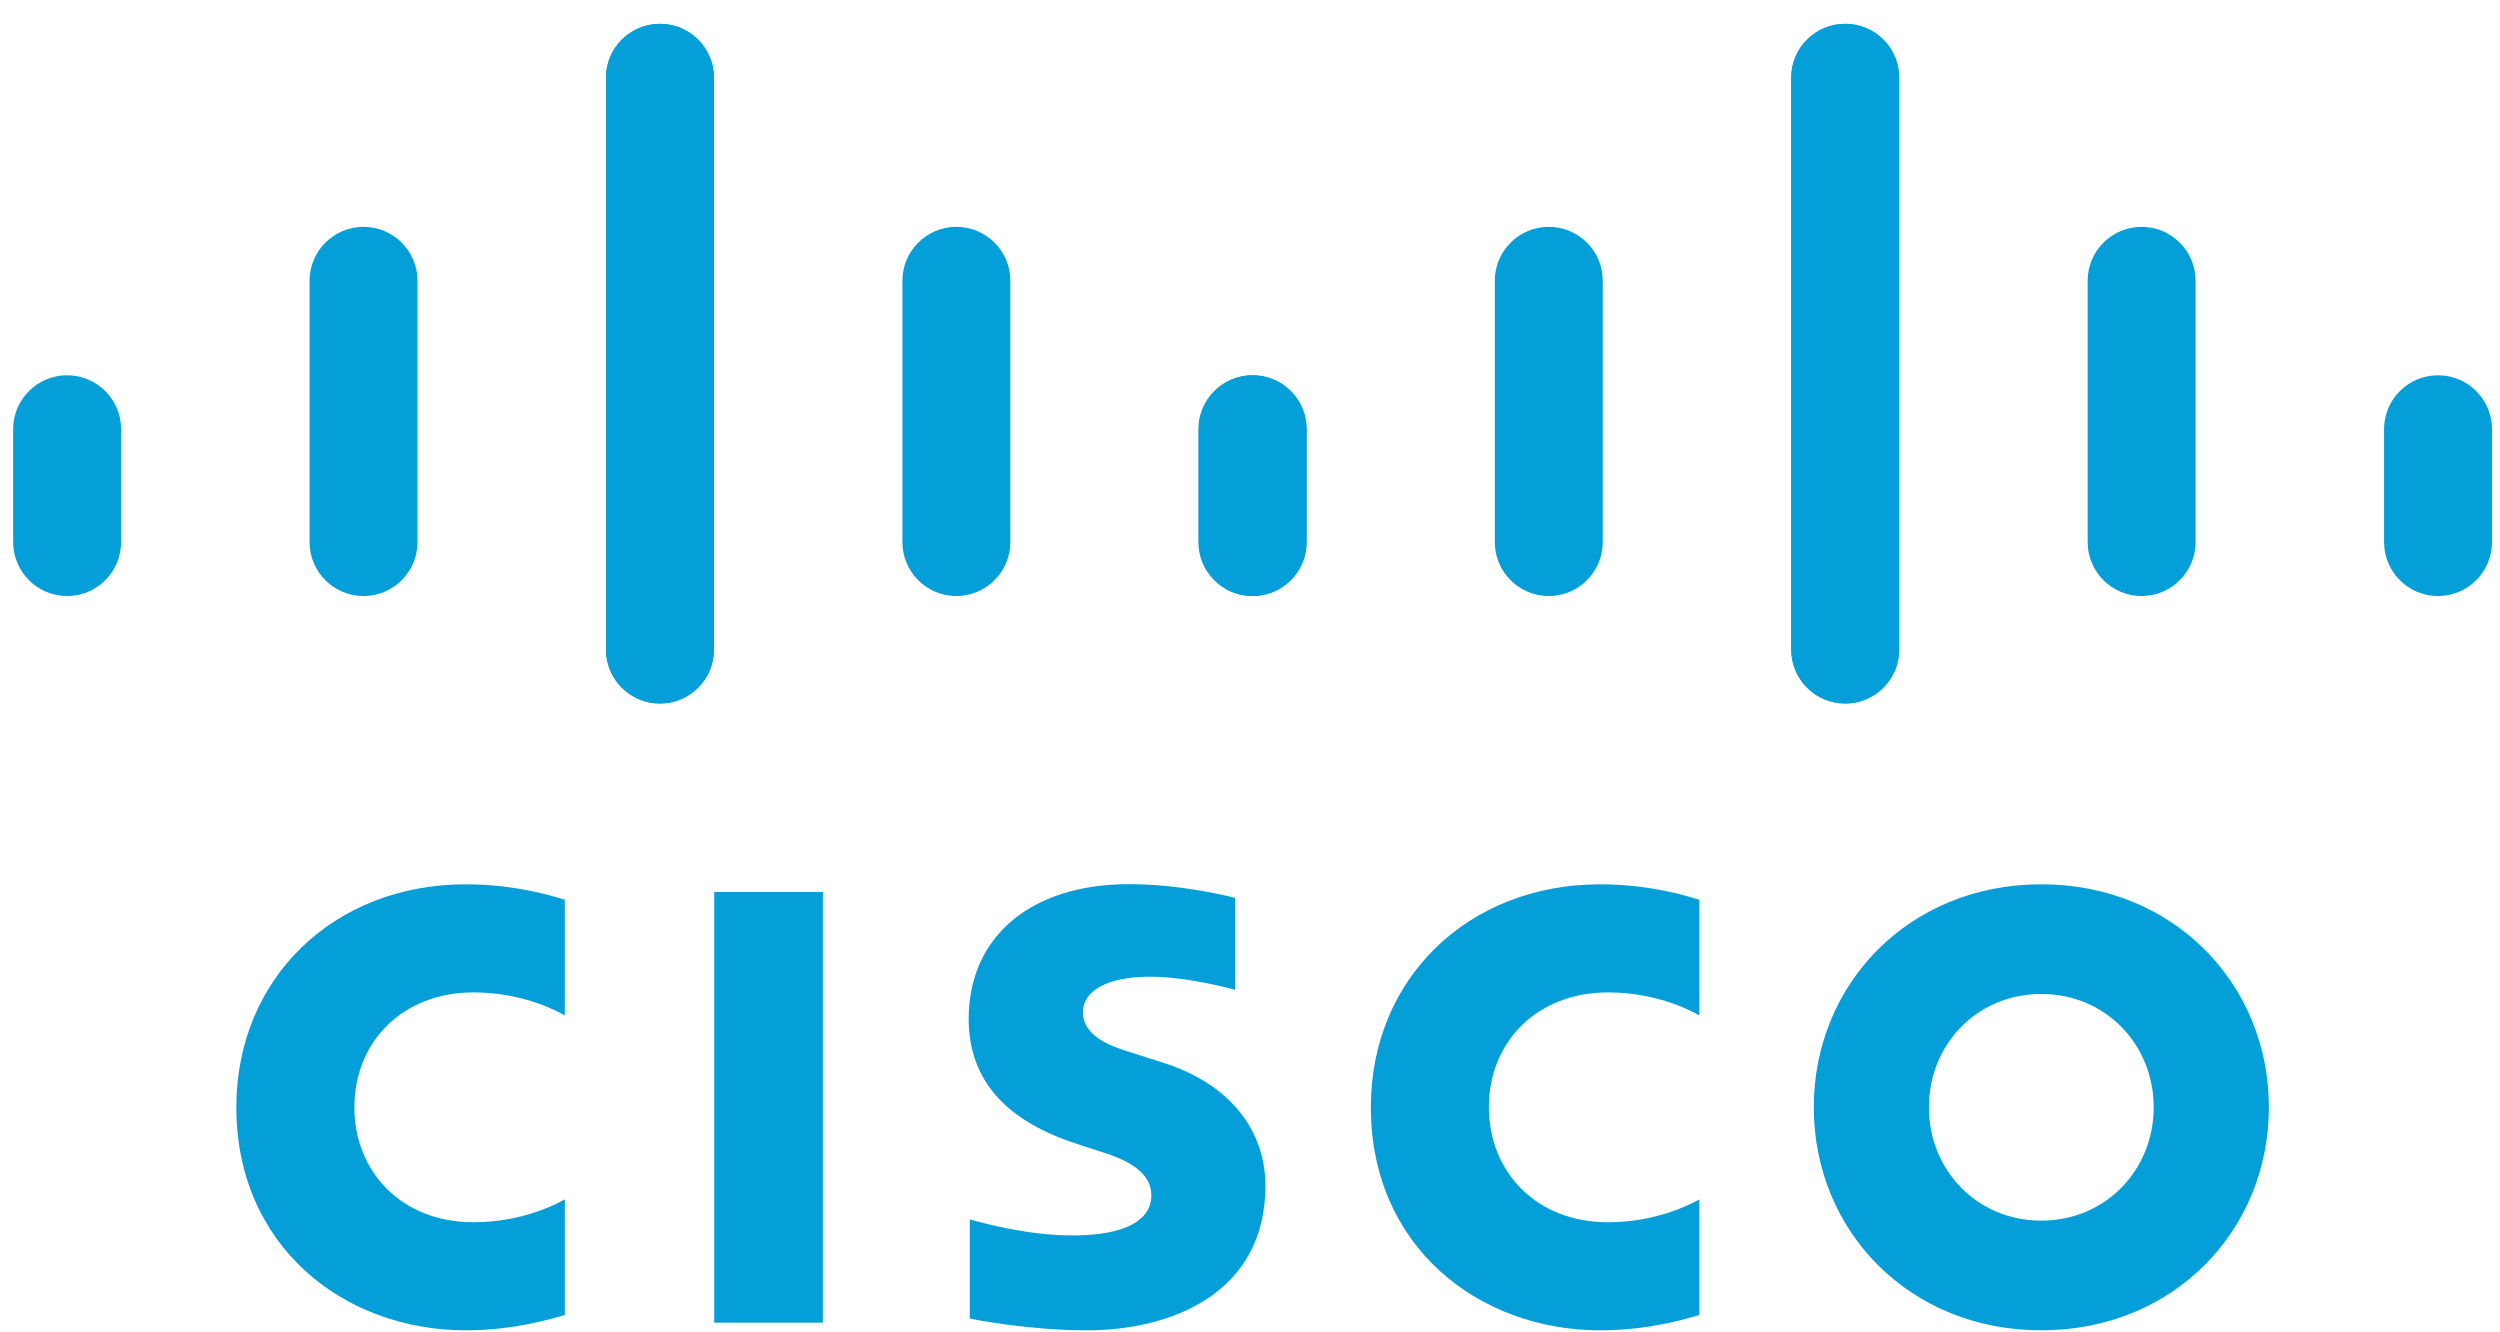
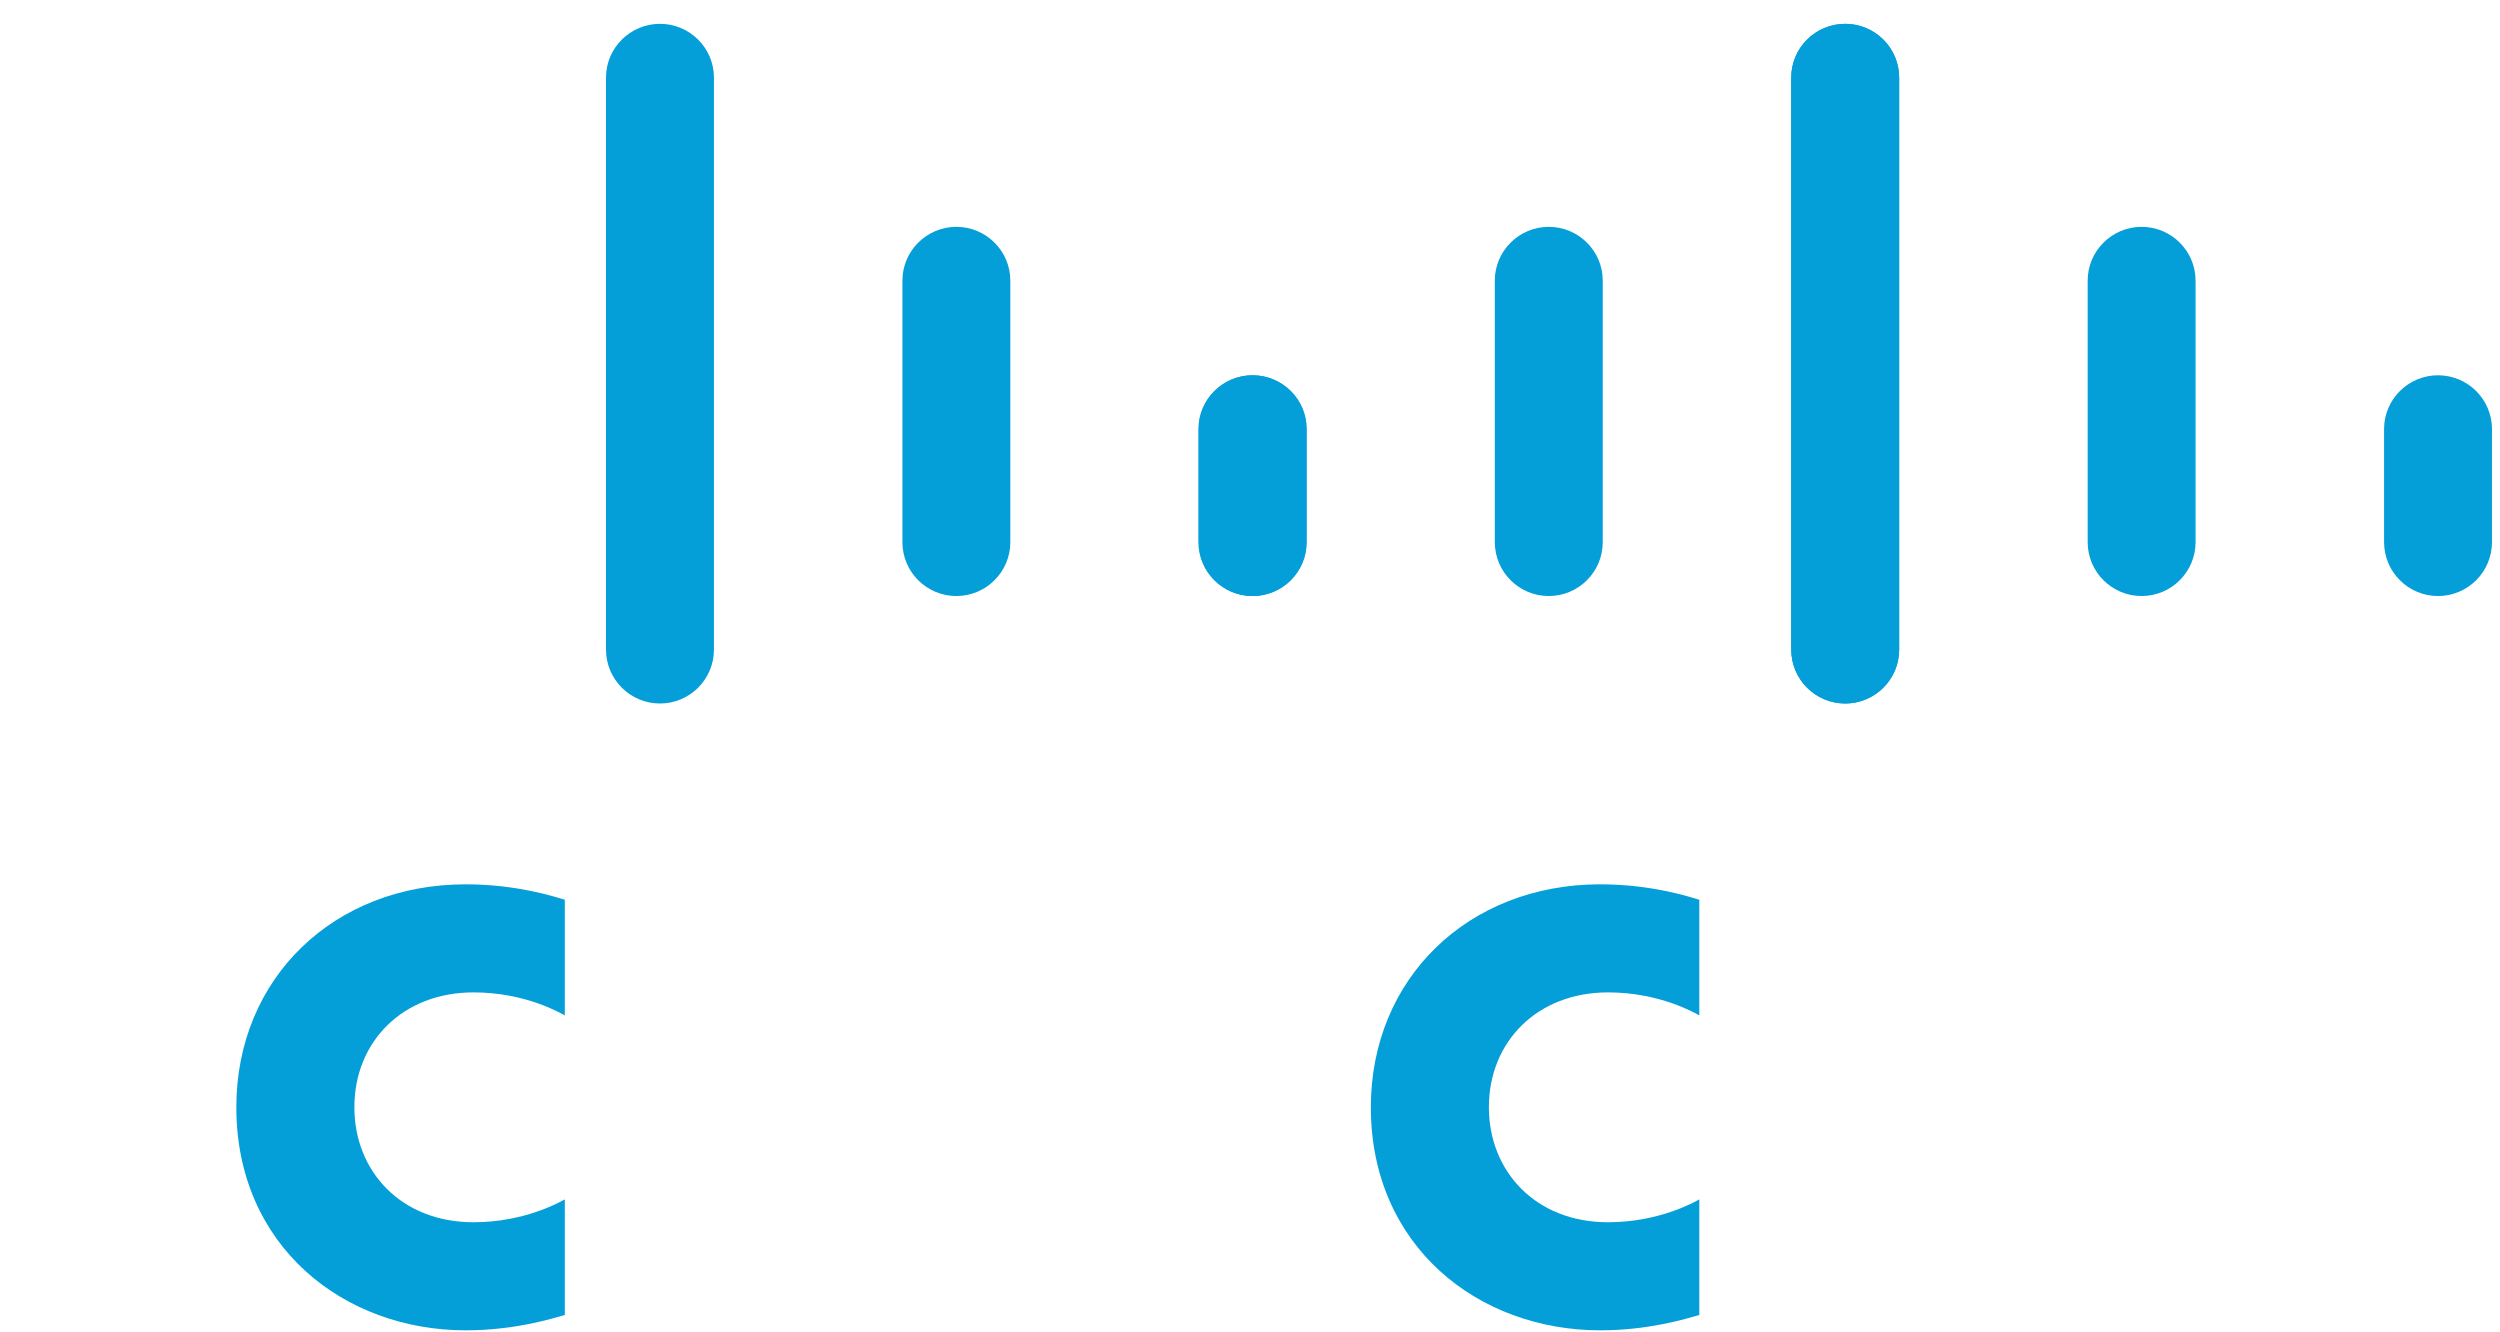
<svg xmlns="http://www.w3.org/2000/svg" width="92" height="49" viewBox="0 0 92 49" fill="none">
  <g clip-path="url(#clip0_1056_67013)">
-     <path d="M45.453 33.042C45.334 33.01 43.501 32.537 41.554 32.537C37.867 32.537 35.647 34.528 35.647 37.493C35.647 40.117 37.504 41.426 39.733 42.13C39.98 42.211 40.344 42.325 40.586 42.406C41.578 42.718 42.37 43.181 42.37 43.984C42.37 44.883 41.455 45.464 39.465 45.464C37.717 45.464 36.041 44.964 35.688 44.875V48.523C35.885 48.565 37.877 48.956 40.005 48.956C43.066 48.956 46.567 47.618 46.567 43.636C46.567 41.705 45.385 39.927 42.789 39.102L41.685 38.751C41.027 38.543 39.852 38.206 39.852 37.241C39.852 36.479 40.722 35.942 42.326 35.942C43.709 35.942 45.393 36.407 45.453 36.426V33.042ZM79.256 40.747C79.256 43.053 77.489 44.919 75.119 44.919C72.746 44.919 70.984 43.053 70.984 40.747C70.984 38.445 72.746 36.578 75.119 36.578C77.489 36.578 79.256 38.445 79.256 40.747ZM75.119 32.542C70.243 32.542 66.747 36.219 66.747 40.747C66.747 45.281 70.243 48.956 75.119 48.956C79.993 48.956 83.495 45.281 83.495 40.747C83.495 36.219 79.993 32.542 75.119 32.542ZM30.283 48.674H26.283V32.823H30.283" fill="#049FD9" />
    <path d="M20.785 33.111C20.41 32.999 19.02 32.543 17.138 32.543C12.271 32.543 8.697 36.014 8.697 40.747C8.697 45.855 12.642 48.956 17.138 48.956C18.925 48.956 20.288 48.533 20.785 48.392V44.137C20.613 44.233 19.306 44.979 17.425 44.979C14.76 44.979 13.041 43.103 13.041 40.747C13.041 38.32 14.834 36.52 17.425 36.52C19.338 36.52 20.624 37.282 20.785 37.366" fill="#049FD9" />
    <path d="M62.535 33.111C62.16 32.999 60.77 32.543 58.888 32.543C54.02 32.543 50.447 36.014 50.447 40.747C50.447 45.855 54.392 48.956 58.888 48.956C60.675 48.956 62.038 48.533 62.535 48.392V44.137C62.364 44.233 61.056 44.979 59.175 44.979C56.51 44.979 54.791 43.103 54.791 40.747C54.791 38.32 56.584 36.52 59.175 36.52C61.088 36.52 62.374 37.282 62.535 37.366" fill="#049FD9" />
-     <path d="M26.272 2.856C26.272 1.763 25.379 0.877 24.285 0.877C23.192 0.877 22.3 1.763 22.3 2.856V23.904C22.3 25.003 23.192 25.889 24.285 25.889C25.379 25.889 26.272 25.003 26.272 23.904V2.856ZM15.364 10.327C15.364 9.235 14.472 8.348 13.378 8.348C12.284 8.348 11.392 9.235 11.392 10.327V19.95C11.392 21.048 12.284 21.934 13.378 21.934C14.472 21.934 15.364 21.048 15.364 19.95V10.327ZM4.456 15.789C4.456 14.696 3.564 13.81 2.47 13.81C1.378 13.81 0.484 14.696 0.484 15.789V19.95C0.484 21.048 1.378 21.934 2.47 21.934C3.564 21.934 4.456 21.048 4.456 19.95" fill="#049FD9" />
    <path d="M22.301 2.856C22.301 1.763 23.193 0.877 24.287 0.877C25.38 0.877 26.273 1.763 26.273 2.856V23.904C26.273 25.003 25.38 25.889 24.287 25.889C23.193 25.889 22.301 25.003 22.301 23.904V2.856ZM33.209 10.327C33.209 9.235 34.101 8.348 35.194 8.348C36.288 8.348 37.18 9.235 37.18 10.327V19.95C37.18 21.048 36.288 21.934 35.194 21.934C34.101 21.934 33.209 21.048 33.209 19.95V10.327ZM44.116 15.789C44.116 14.696 45.008 13.81 46.102 13.81C47.195 13.81 48.088 14.696 48.088 15.789V19.95C48.088 21.048 47.195 21.934 46.102 21.934C45.008 21.934 44.116 21.048 44.116 19.95" fill="#049FD9" />
    <path d="M65.918 2.856C65.918 1.763 66.81 0.877 67.904 0.877C68.997 0.877 69.89 1.763 69.89 2.856V23.904C69.89 25.003 68.997 25.889 67.904 25.889C66.81 25.889 65.918 25.003 65.918 23.904V2.856ZM76.826 10.327C76.826 9.235 77.718 8.348 78.812 8.348C79.905 8.348 80.797 9.235 80.797 10.327V19.95C80.797 21.048 79.905 21.934 78.812 21.934C77.718 21.934 76.826 21.048 76.826 19.95V10.327ZM87.734 15.789C87.734 14.696 88.626 13.81 89.719 13.81C90.812 13.81 91.705 14.696 91.705 15.789V19.95C91.705 21.048 90.812 21.934 89.719 21.934C88.626 21.934 87.734 21.048 87.734 19.95" fill="#049FD9" />
    <path d="M69.889 2.856C69.889 1.763 68.996 0.877 67.903 0.877C66.809 0.877 65.917 1.763 65.917 2.856V23.904C65.917 25.003 66.809 25.889 67.903 25.889C68.996 25.889 69.889 25.003 69.889 23.904V2.856ZM58.981 10.327C58.981 9.235 58.089 8.348 56.995 8.348C55.901 8.348 55.009 9.235 55.009 10.327V19.95C55.009 21.048 55.901 21.934 56.995 21.934C58.089 21.934 58.981 21.048 58.981 19.95V10.327ZM48.073 15.789C48.073 14.696 47.181 13.81 46.087 13.81C44.995 13.81 44.102 14.696 44.102 15.789V19.95C44.102 21.048 44.995 21.934 46.087 21.934C47.181 21.934 48.073 21.048 48.073 19.95" fill="#049FD9" />
  </g>
  <defs>
    <clipPath id="clip0_1056_67013">
      <rect width="91.221" height="48.145" fill="white" transform="translate(0.484 0.846)" />
    </clipPath>
  </defs>
</svg>